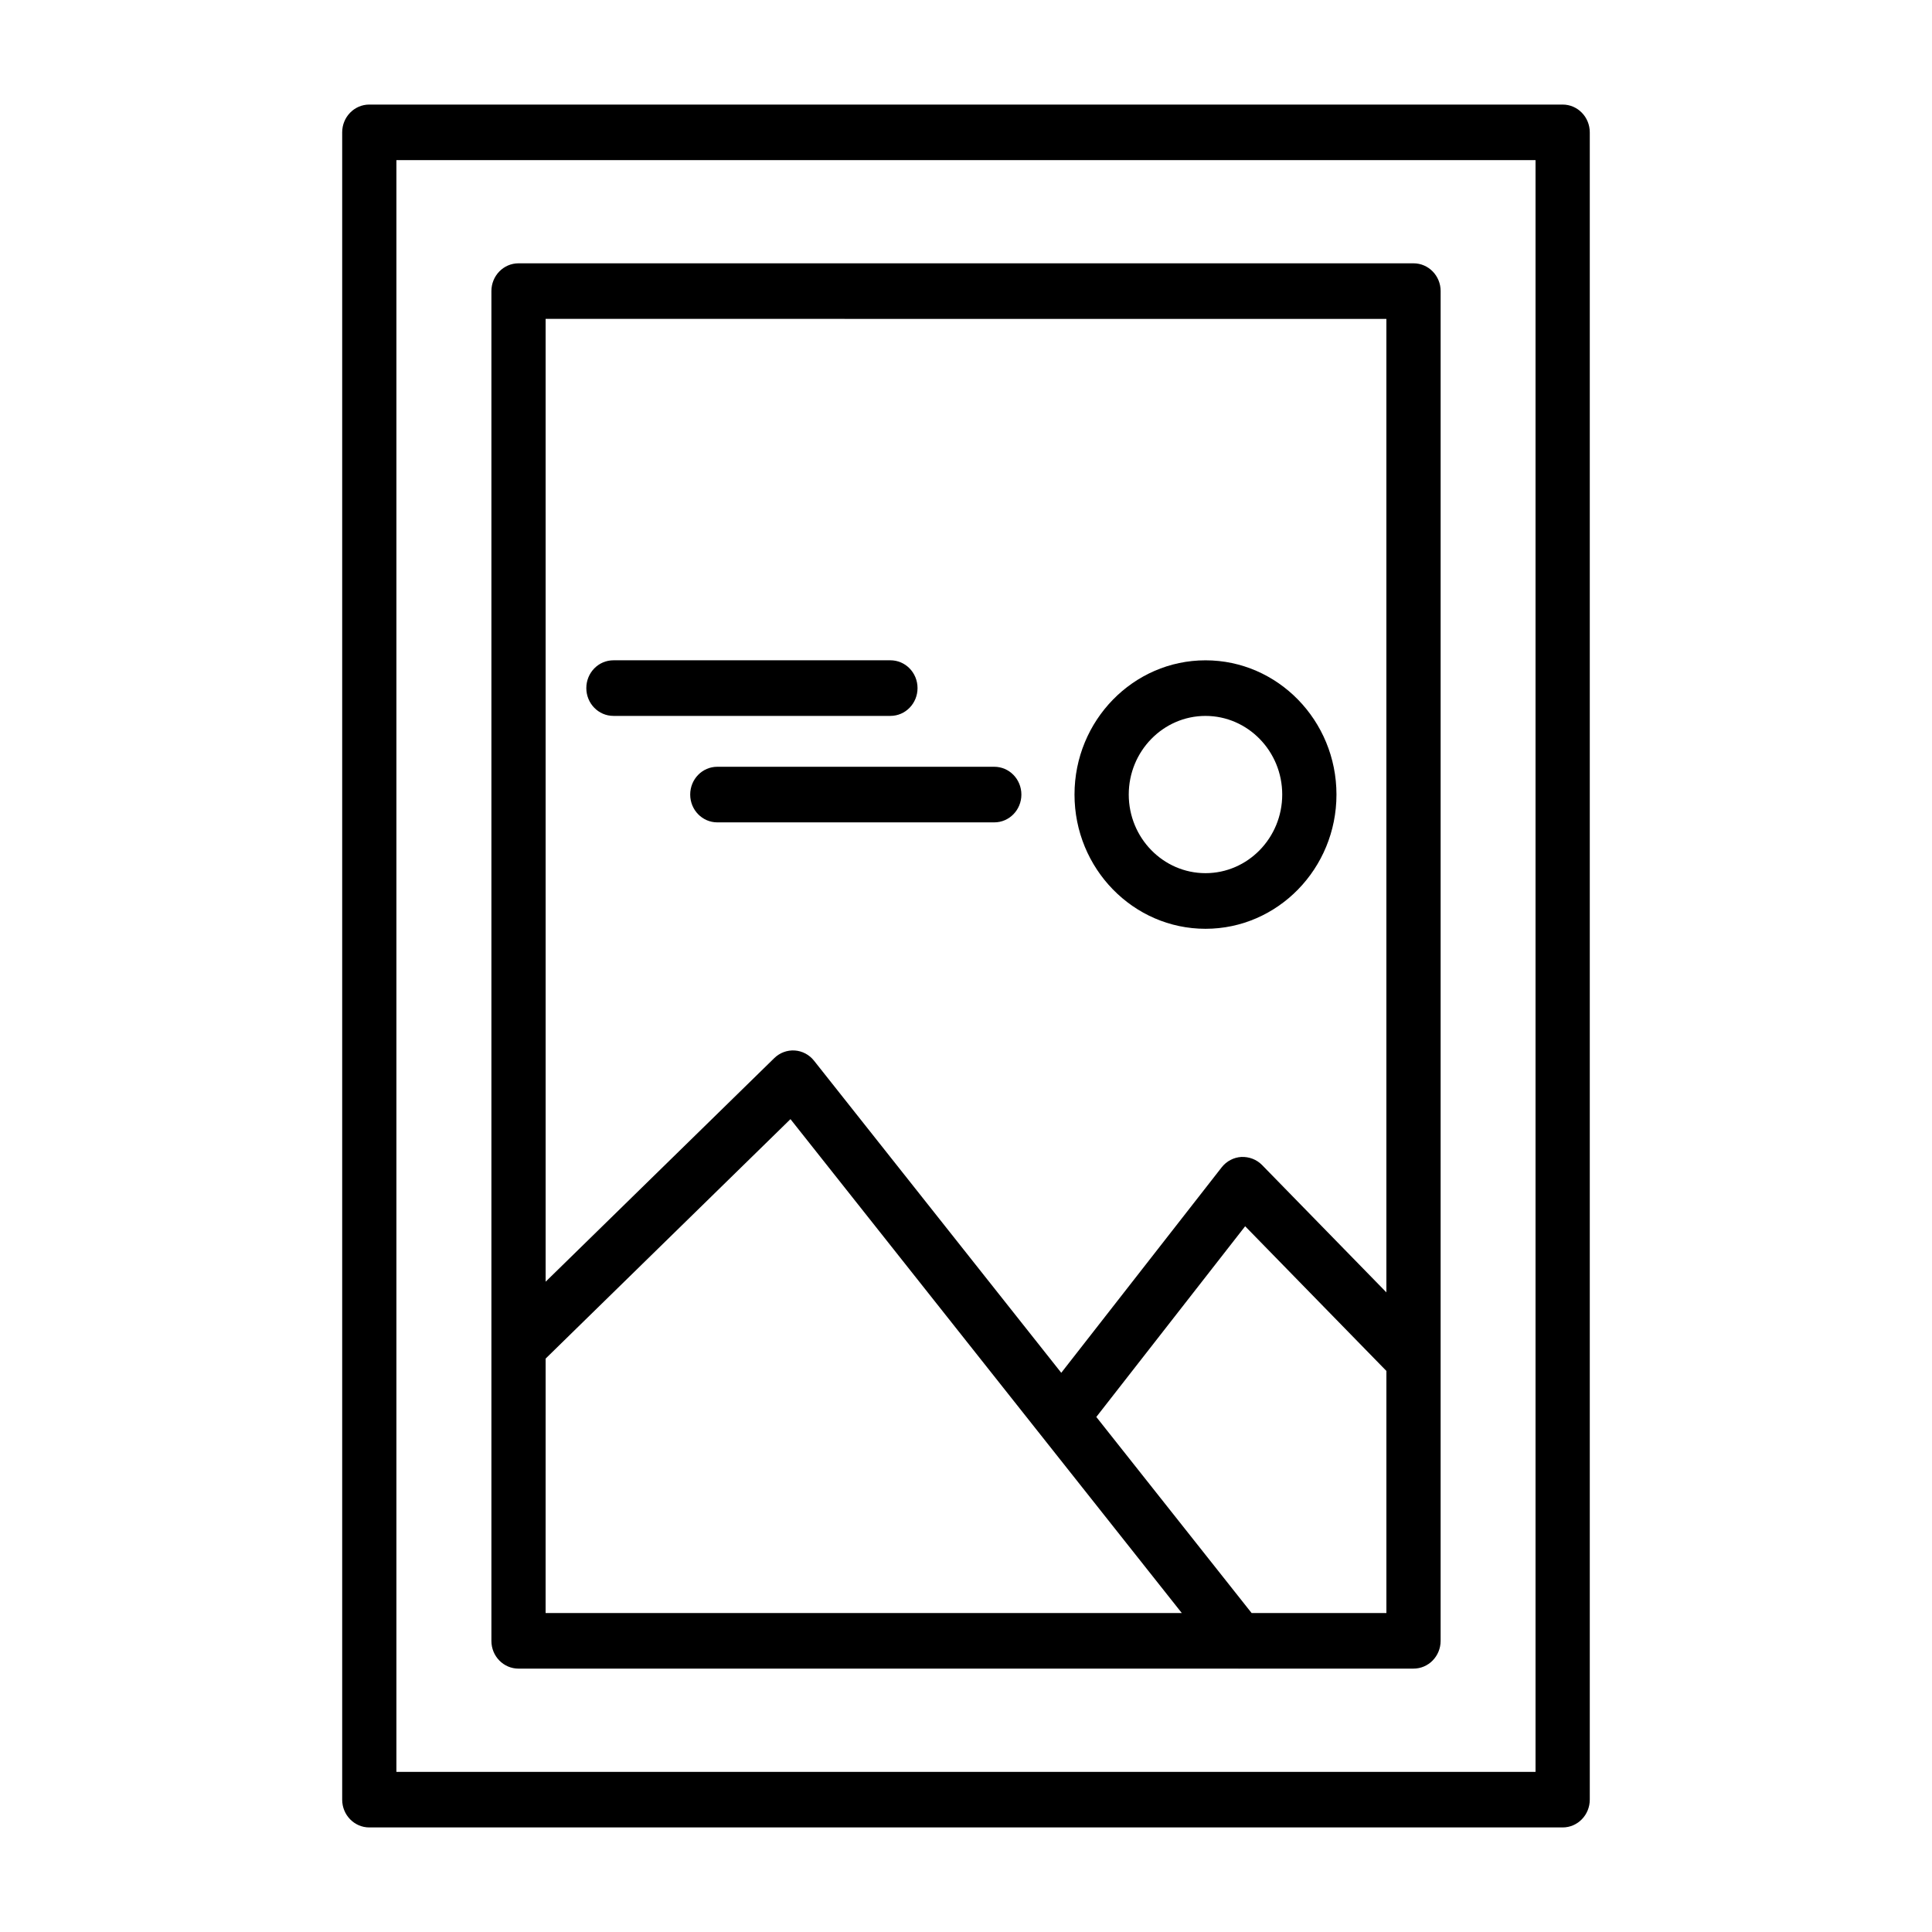
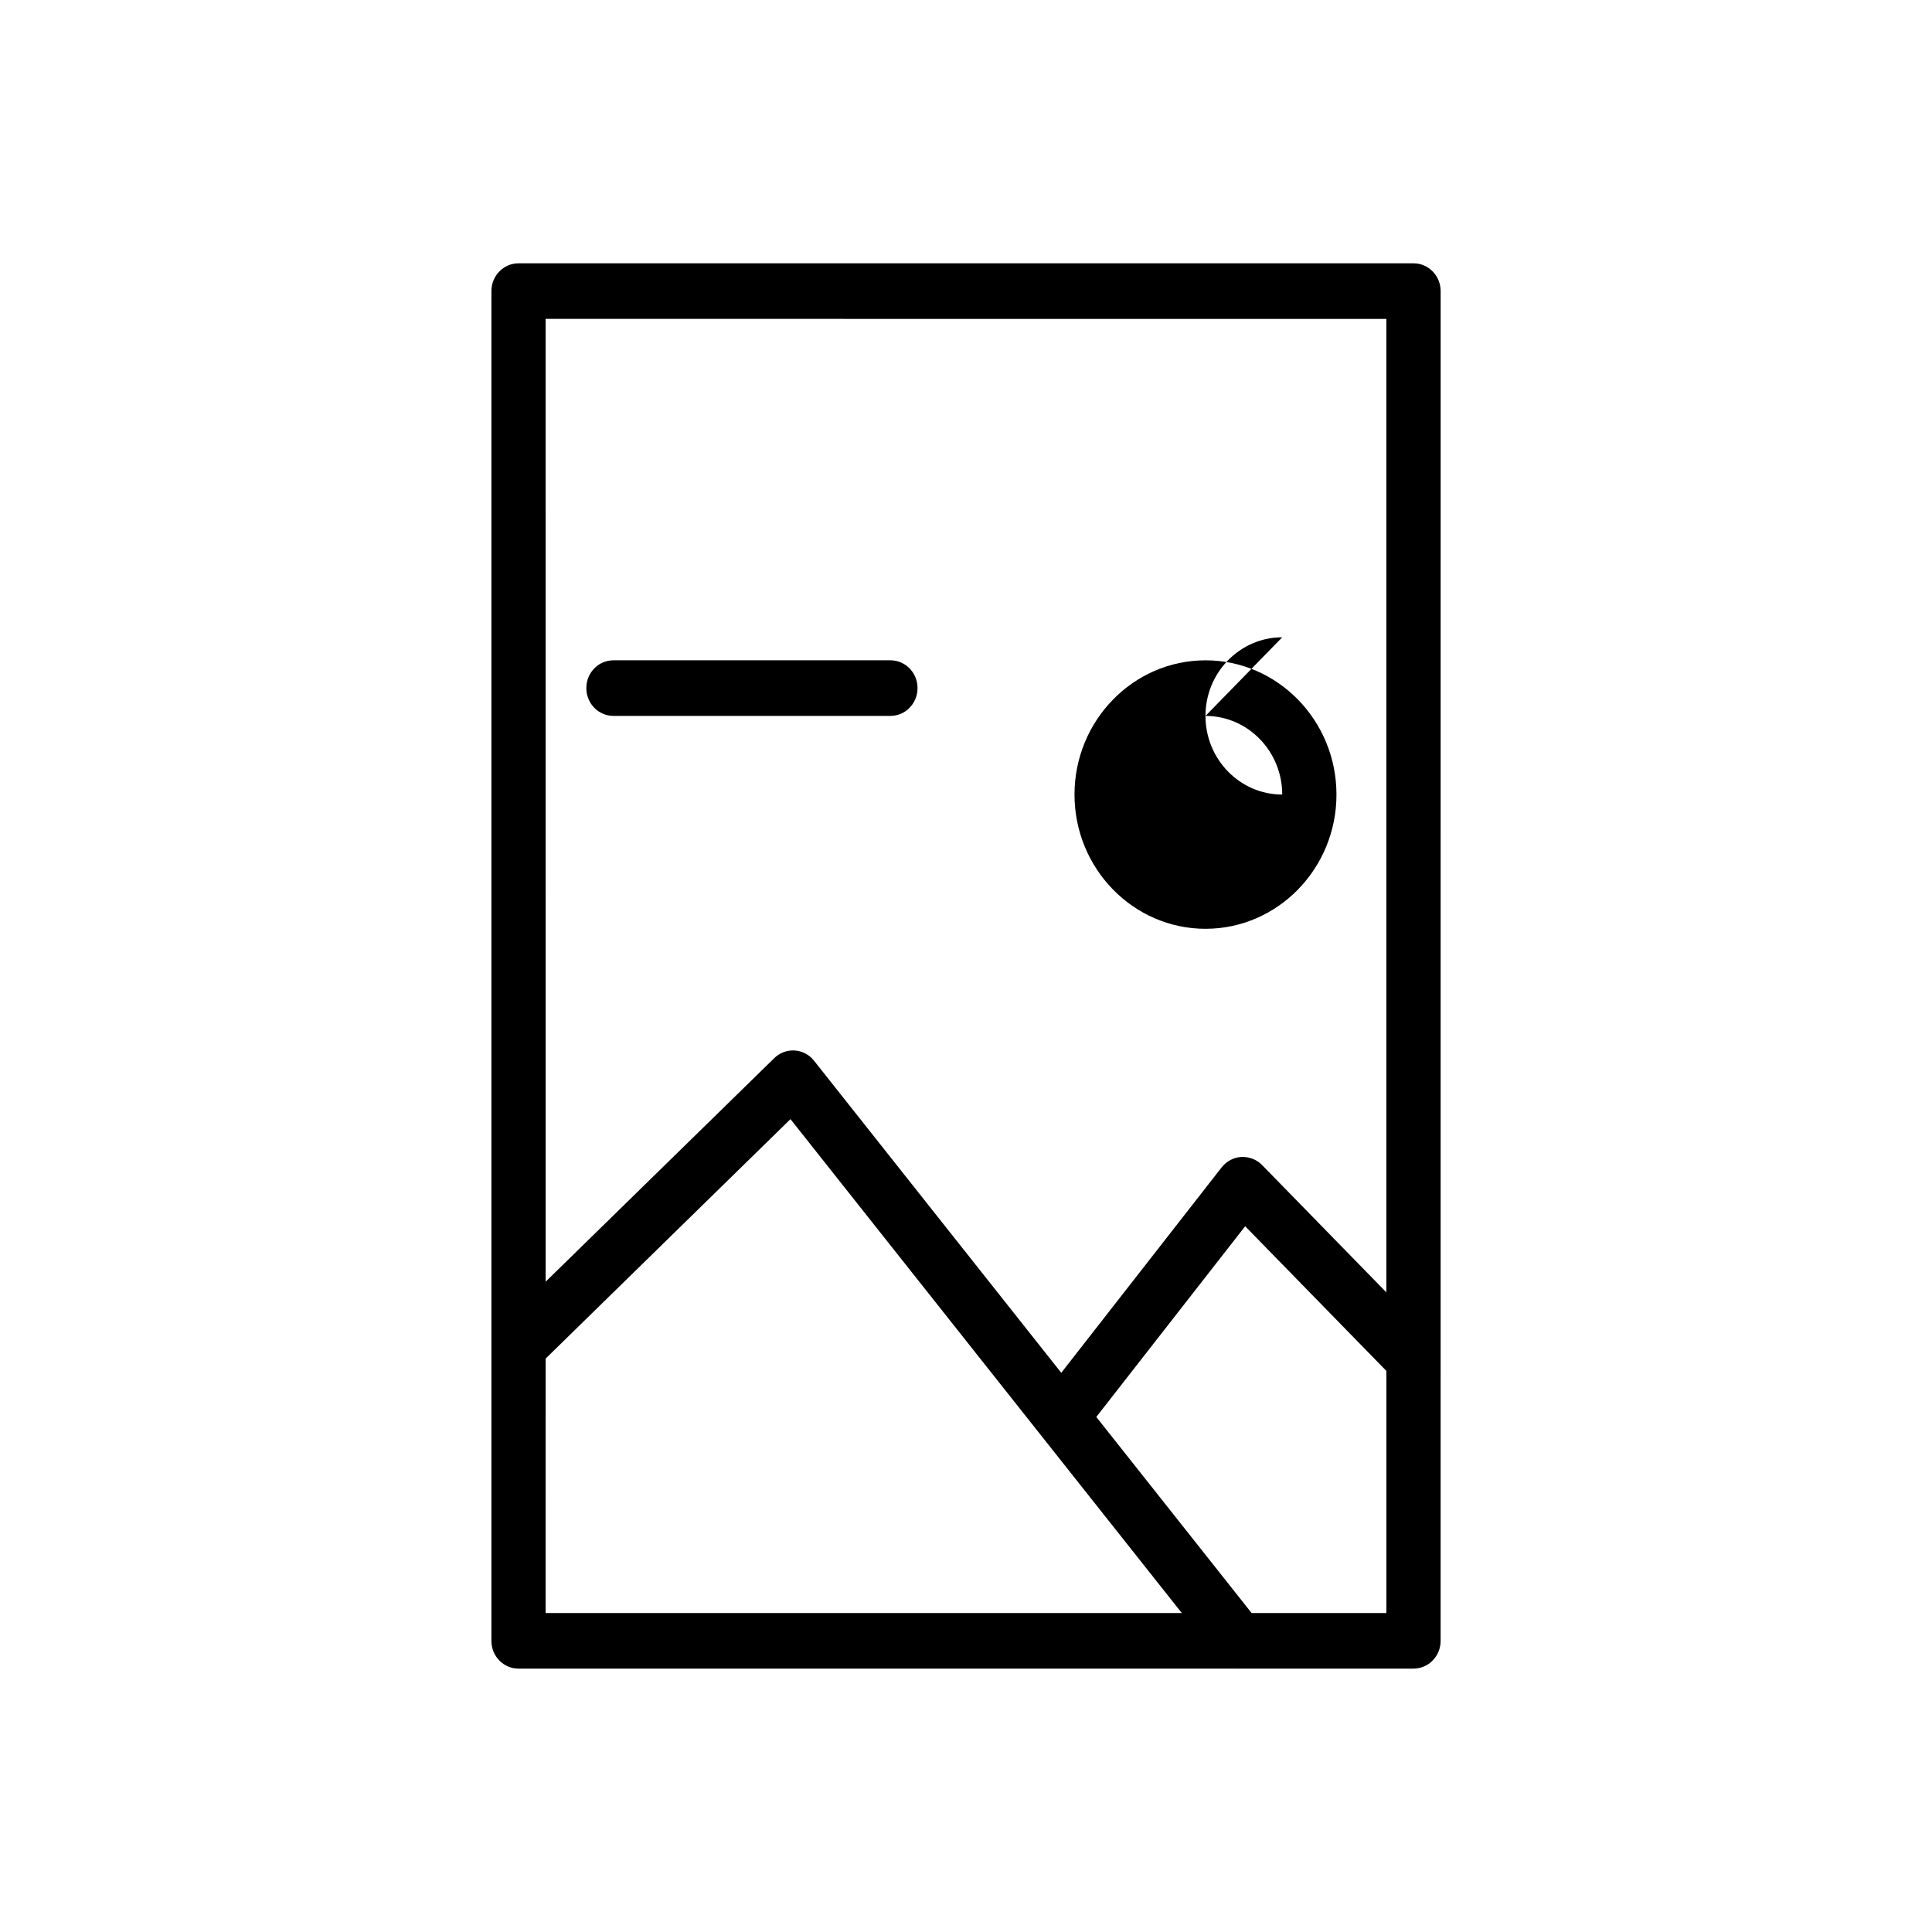
<svg xmlns="http://www.w3.org/2000/svg" fill="#000000" width="800px" height="800px" version="1.1" viewBox="144 144 512 512">
  <g>
-     <path d="m558.12 171.71h-316.25c-3.969 0-7.188 3.289-7.188 7.367v441.85c0 4.07 3.219 7.363 7.188 7.363h316.25c3.965 0 7.188-3.293 7.188-7.371v-441.84c0-4.078-3.223-7.367-7.188-7.367zm-7.188 441.85h-301.88v-427.12h301.88z" />
    <path d="m281.41 586.2h190.78c0.039 0 0.086 0.031 0.125 0.031 0.055 0 0.109-0.031 0.164-0.031h46.113c3.969 0 7.188-3.289 7.188-7.359l0.004-357.7c0-4.07-3.219-7.359-7.188-7.359h-237.18c-3.969 0-7.188 3.289-7.188 7.359v357.71c-0.008 4.062 3.219 7.352 7.188 7.352zm7.188-82.16 64.883-63.457 103.71 130.89-168.6 0.004zm187.1 67.441-41.164-51.973 39.445-50.539 37.43 38.344v64.156l-35.711 0.004zm35.707-342.97v257.98l-32.945-33.746c-1.449-1.48-3.426-2.219-5.488-2.141-2.031 0.117-3.938 1.117-5.211 2.746l-42.516 54.457-65.516-82.703c-1.258-1.598-3.117-2.582-5.125-2.715-2.016-0.125-3.961 0.605-5.414 2.023l-60.59 59.254-0.004-255.16z" />
-     <path d="m463.47 390.14c19.145 0 34.707-15.957 34.707-35.574s-15.57-35.574-34.707-35.574-34.715 15.957-34.715 35.574 15.57 35.574 34.715 35.574zm0-56.414c11.211 0 20.332 9.352 20.332 20.836s-9.125 20.836-20.332 20.836c-11.219 0-20.34-9.352-20.34-20.836s9.125-20.836 20.34-20.836z" />
+     <path d="m463.47 390.14c19.145 0 34.707-15.957 34.707-35.574s-15.57-35.574-34.707-35.574-34.715 15.957-34.715 35.574 15.57 35.574 34.715 35.574zm0-56.414c11.211 0 20.332 9.352 20.332 20.836c-11.219 0-20.34-9.352-20.34-20.836s9.125-20.836 20.34-20.836z" />
    <path d="m306.57 333.72h73.398c3.977 0 7.188-3.297 7.188-7.367 0-4.078-3.211-7.367-7.188-7.367h-73.398c-3.977 0-7.188 3.289-7.188 7.367 0 4.07 3.211 7.367 7.188 7.367z" />
-     <path d="m326.91 354.57c0 4.07 3.211 7.367 7.188 7.367h73.391c3.977 0 7.188-3.297 7.188-7.367 0-4.078-3.211-7.367-7.188-7.367h-73.391c-3.977-0.004-7.188 3.289-7.188 7.367z" />
  </g>
</svg>